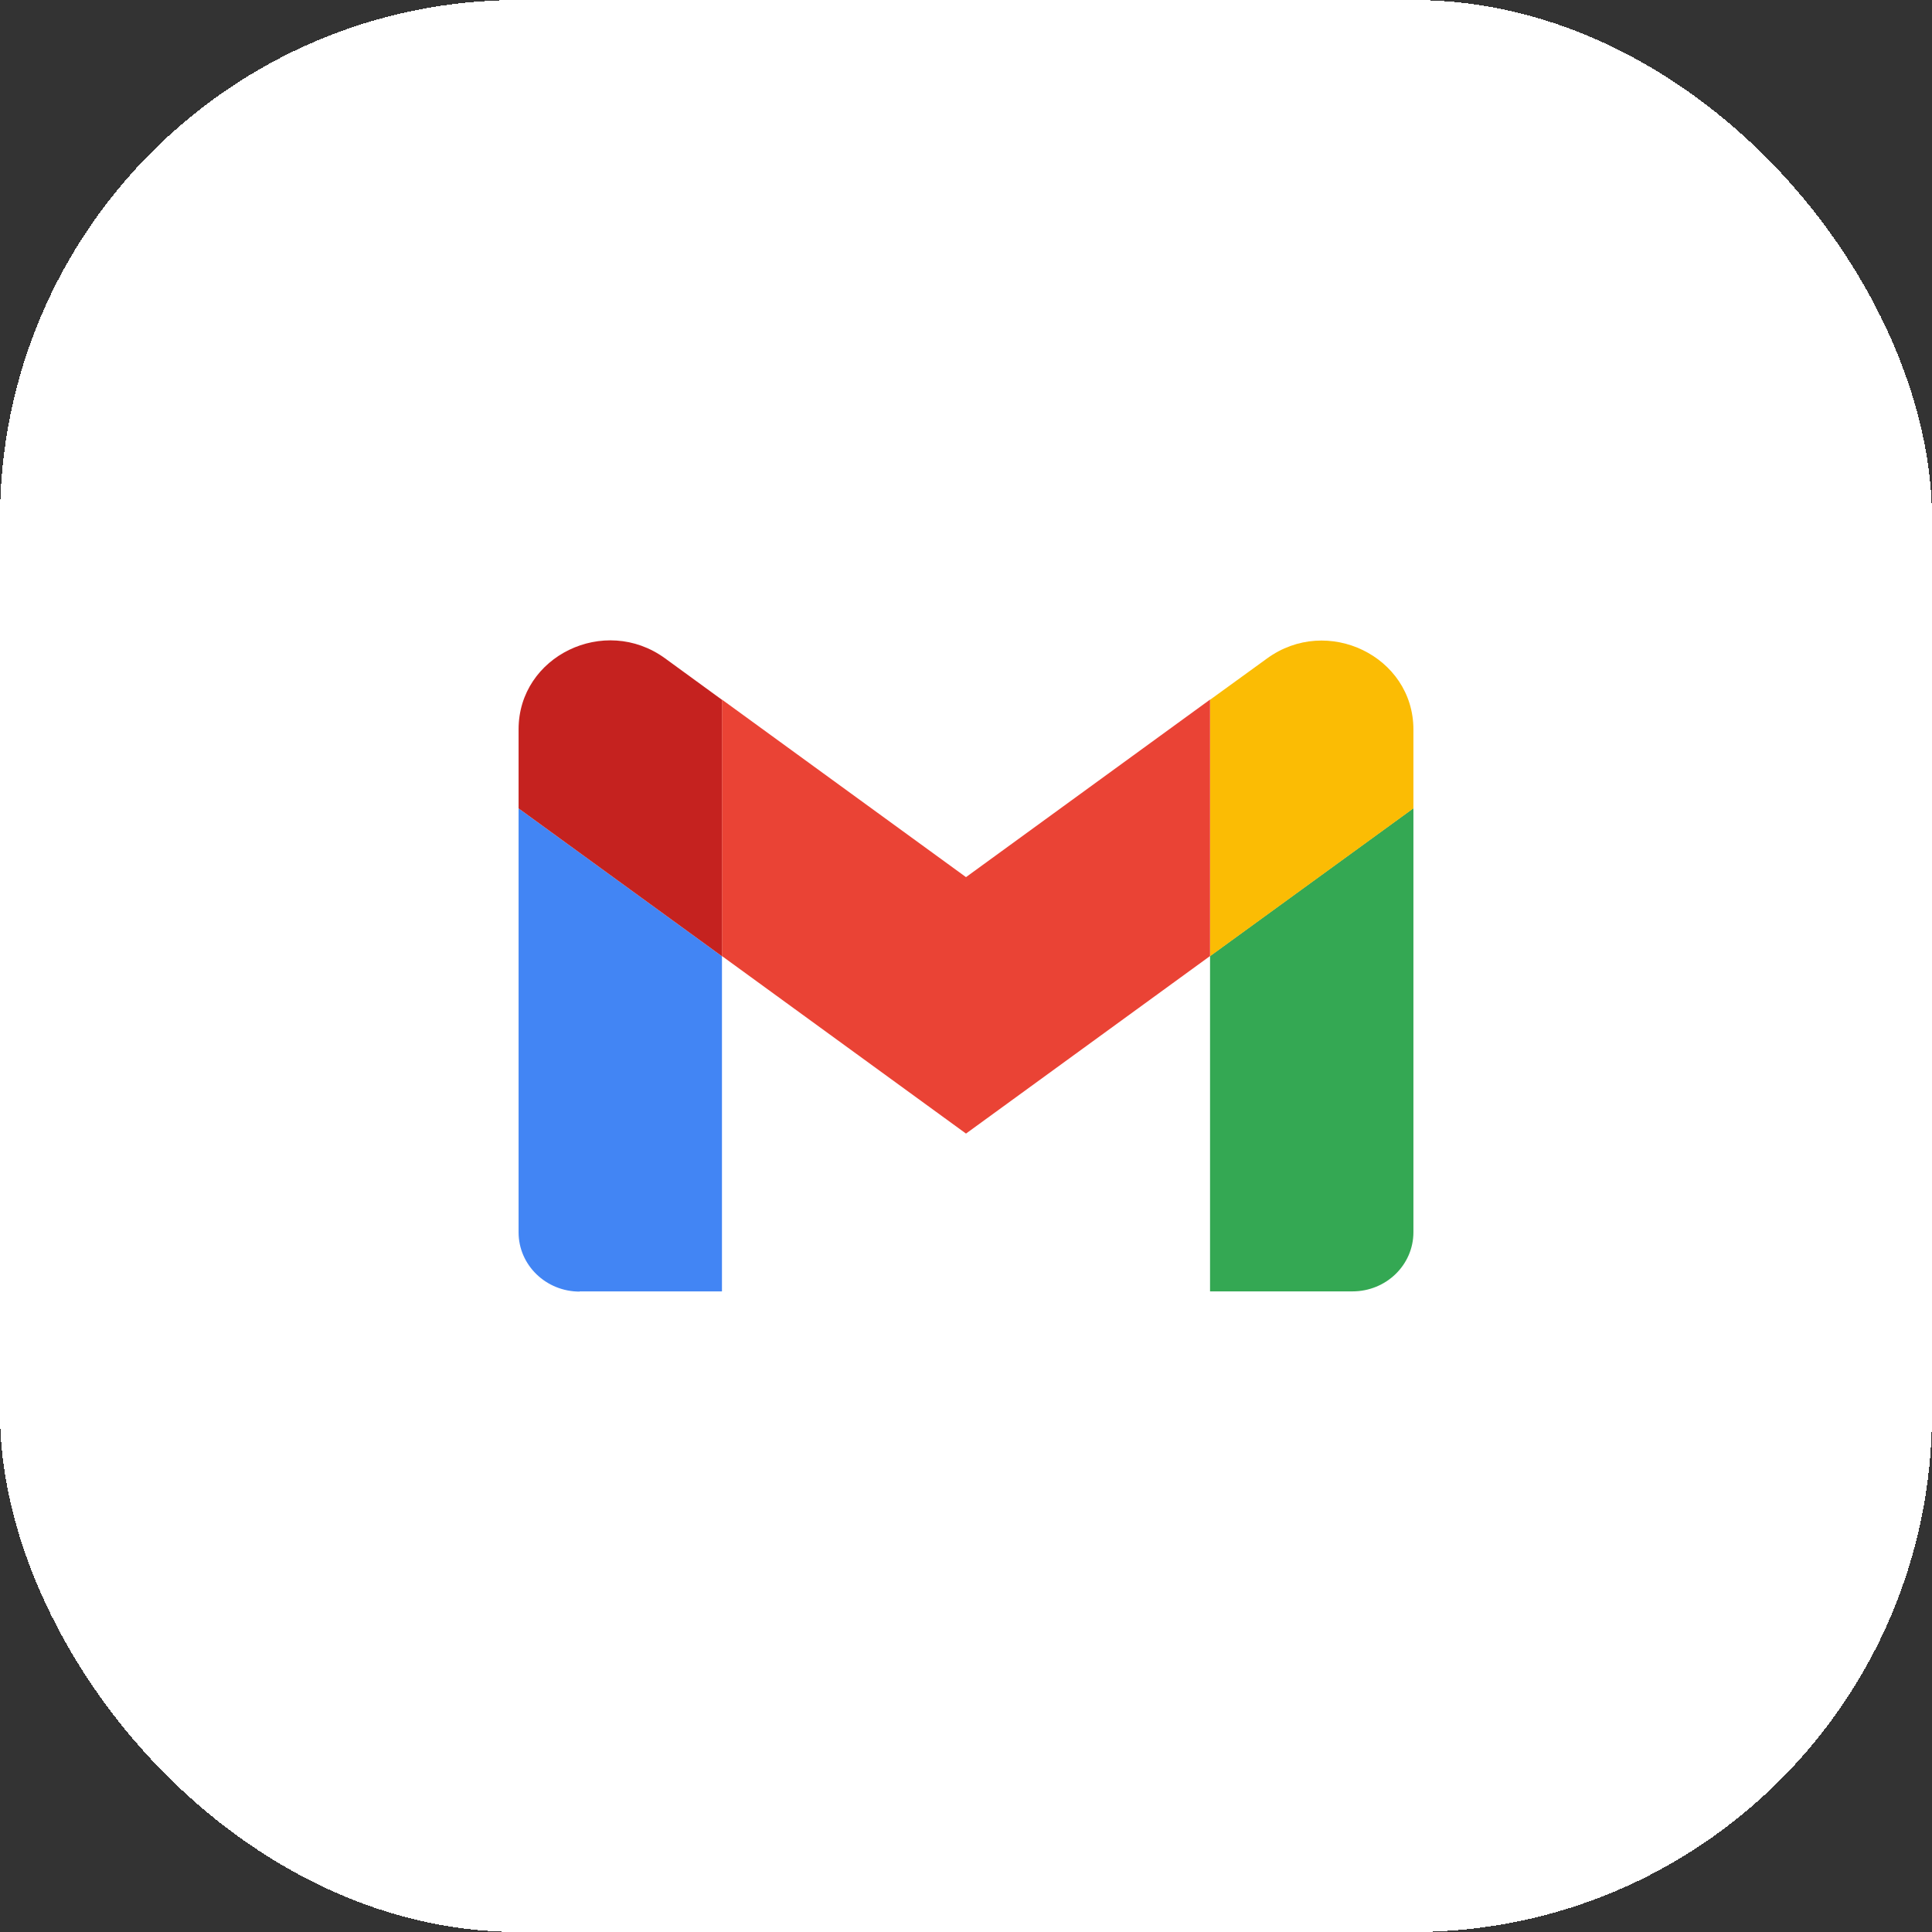
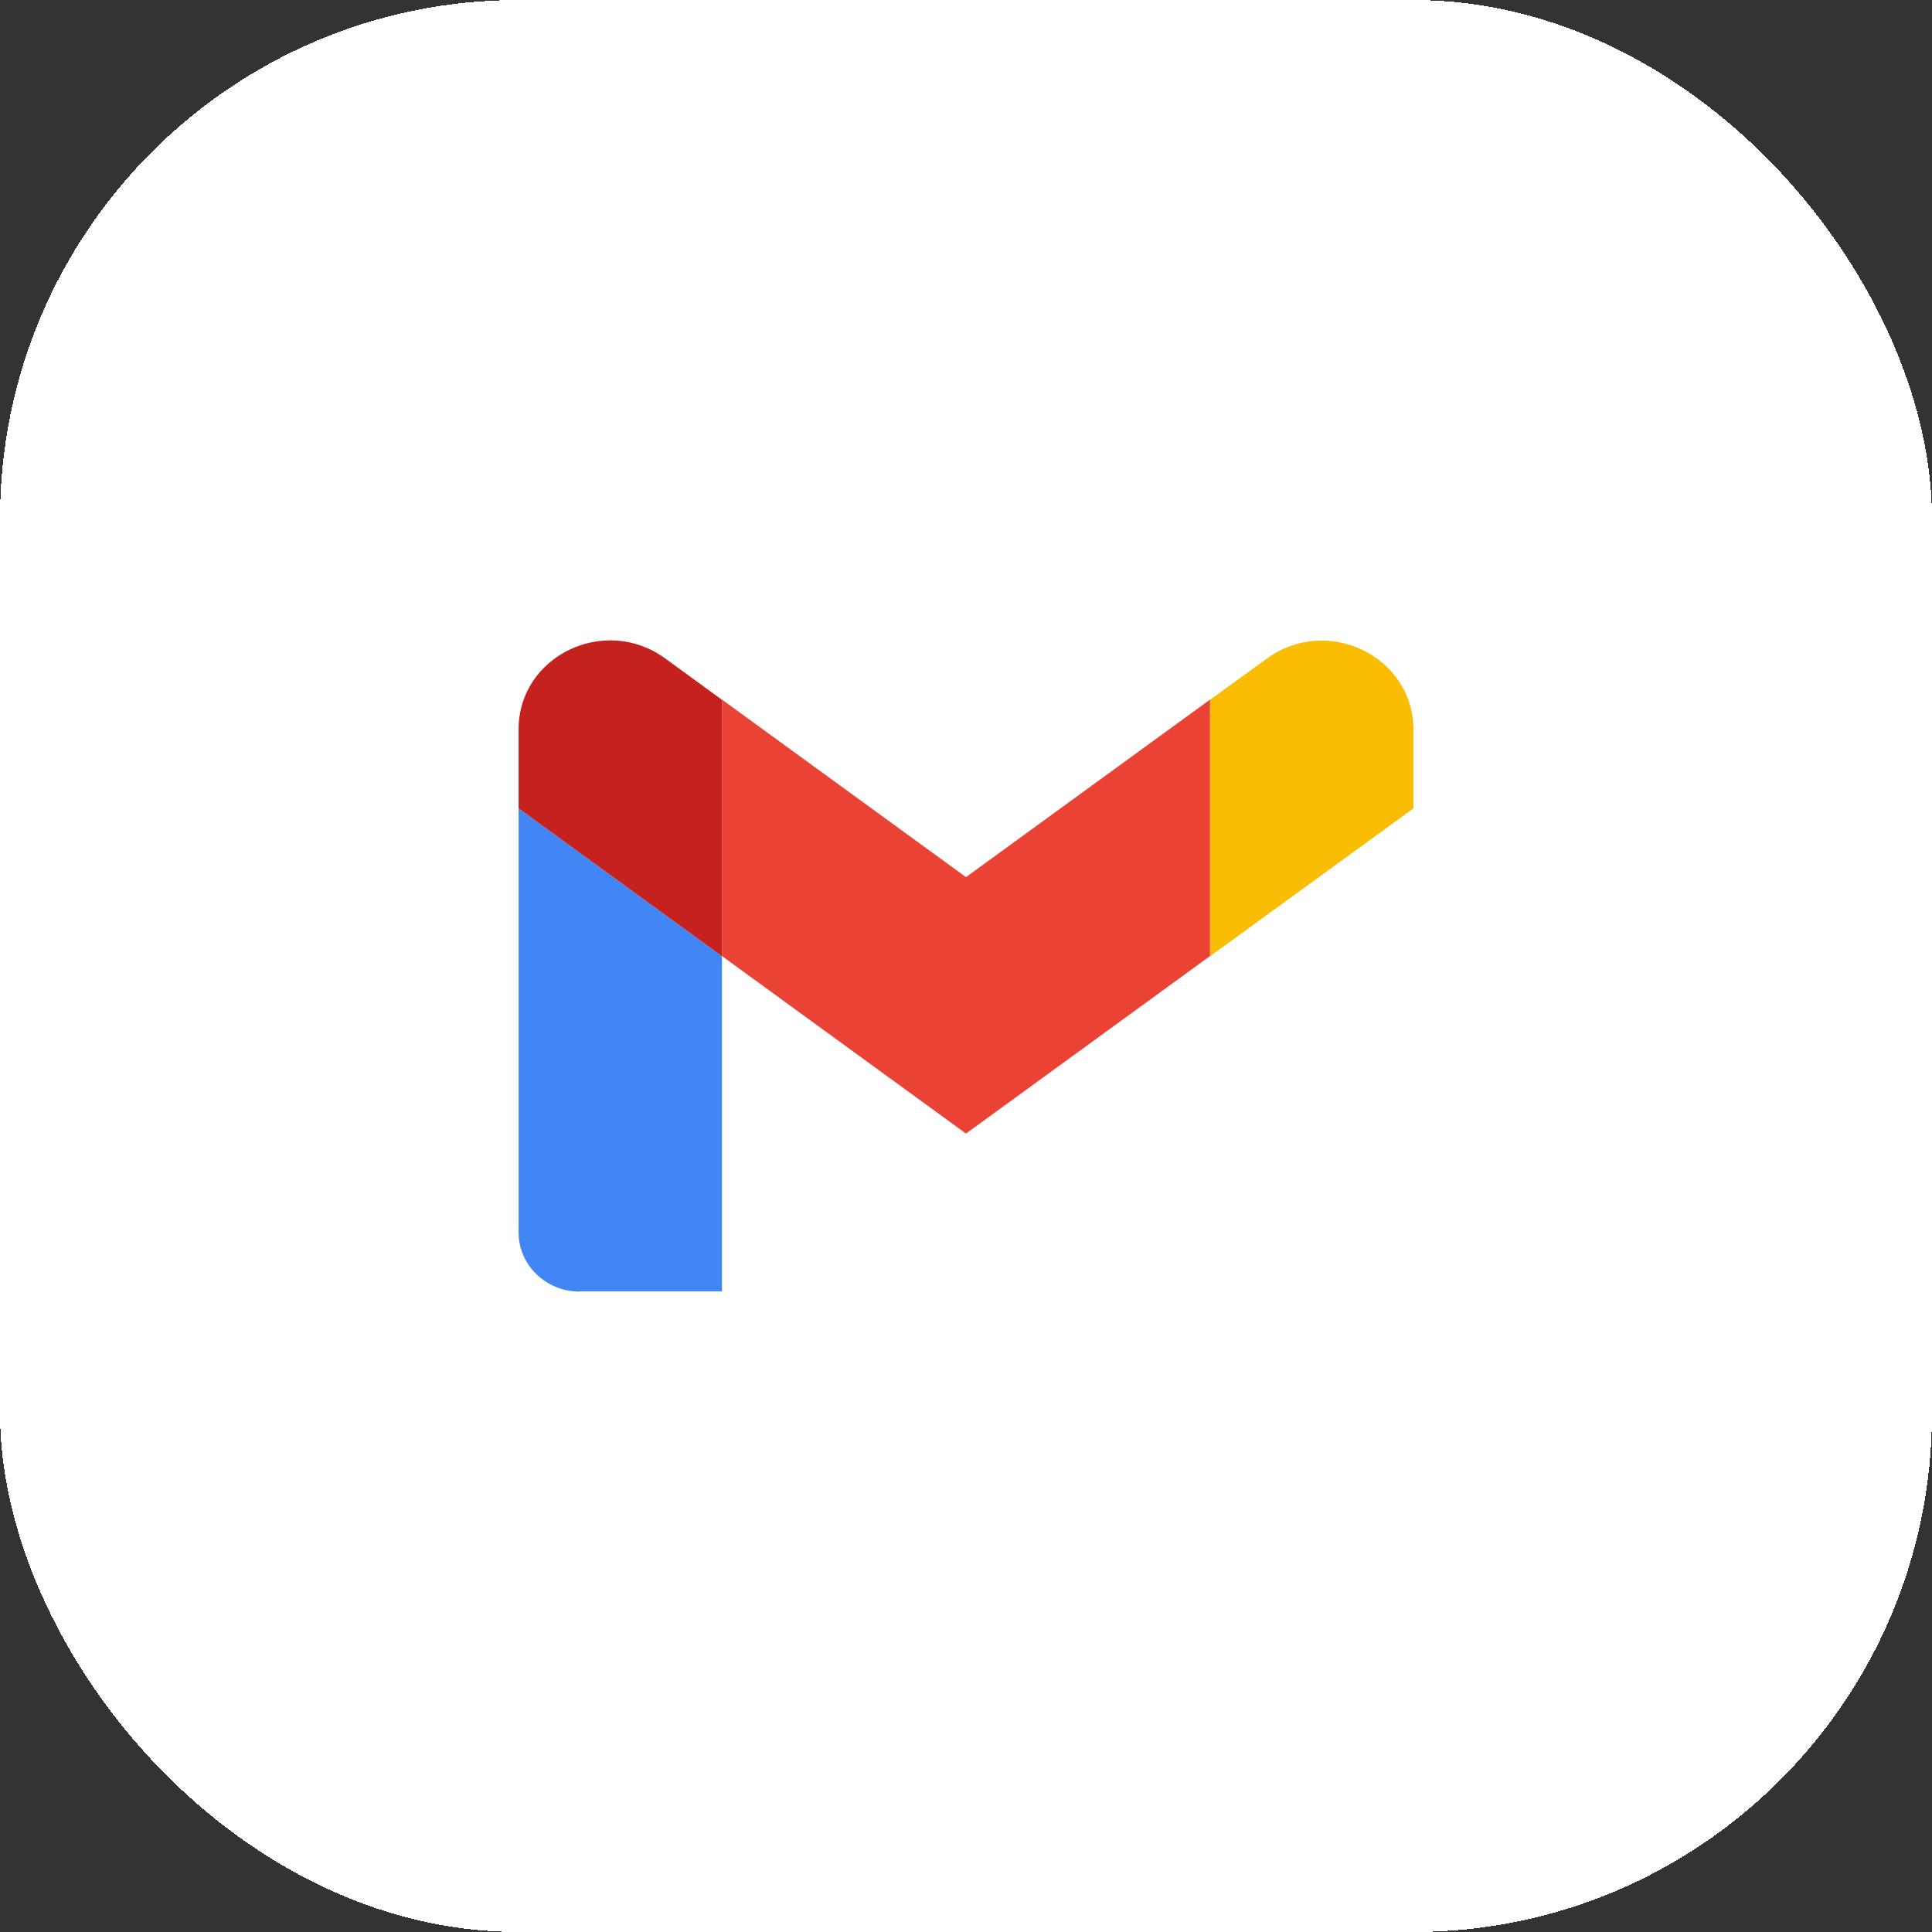
<svg xmlns="http://www.w3.org/2000/svg" id="Layer_2" data-name="Layer 2" viewBox="0 0 95 95">
  <rect x="0" y="0" width="95" height="95" fill="#333333" stroke="none" />
  <g id="Layer_3" data-name="Layer 3">
    <rect x=".5" y=".5" width="94" height="94" rx="25" ry="25" shape-rendering="crispEdges" fill="#fff" stroke="#fff" />
    <g>
      <path d="M28.5,63.5h7v-16.48l-10-7.27v20.85c0,1.61,1.35,2.91,3,2.91Z" fill="#4285f4" />
-       <path d="M59.5,63.5h7c1.66,0,3-1.3,3-2.91v-20.85l-10,7.27" fill="#34a853" />
      <path d="M59.5,34.41v12.61l10-7.27v-3.88c0-3.6-4.24-5.65-7.2-3.49" fill="#fbbc04" />
      <path d="M35.5,47.01v-12.61l12,8.73,12-8.73v12.61l-12,8.73" fill="#ea4335" />
      <path d="M25.5,35.87v3.88l10,7.27v-12.61l-2.8-2.04c-2.97-2.16-7.2-.11-7.2,3.49Z" fill="#c5221f" />
    </g>
  </g>
</svg>